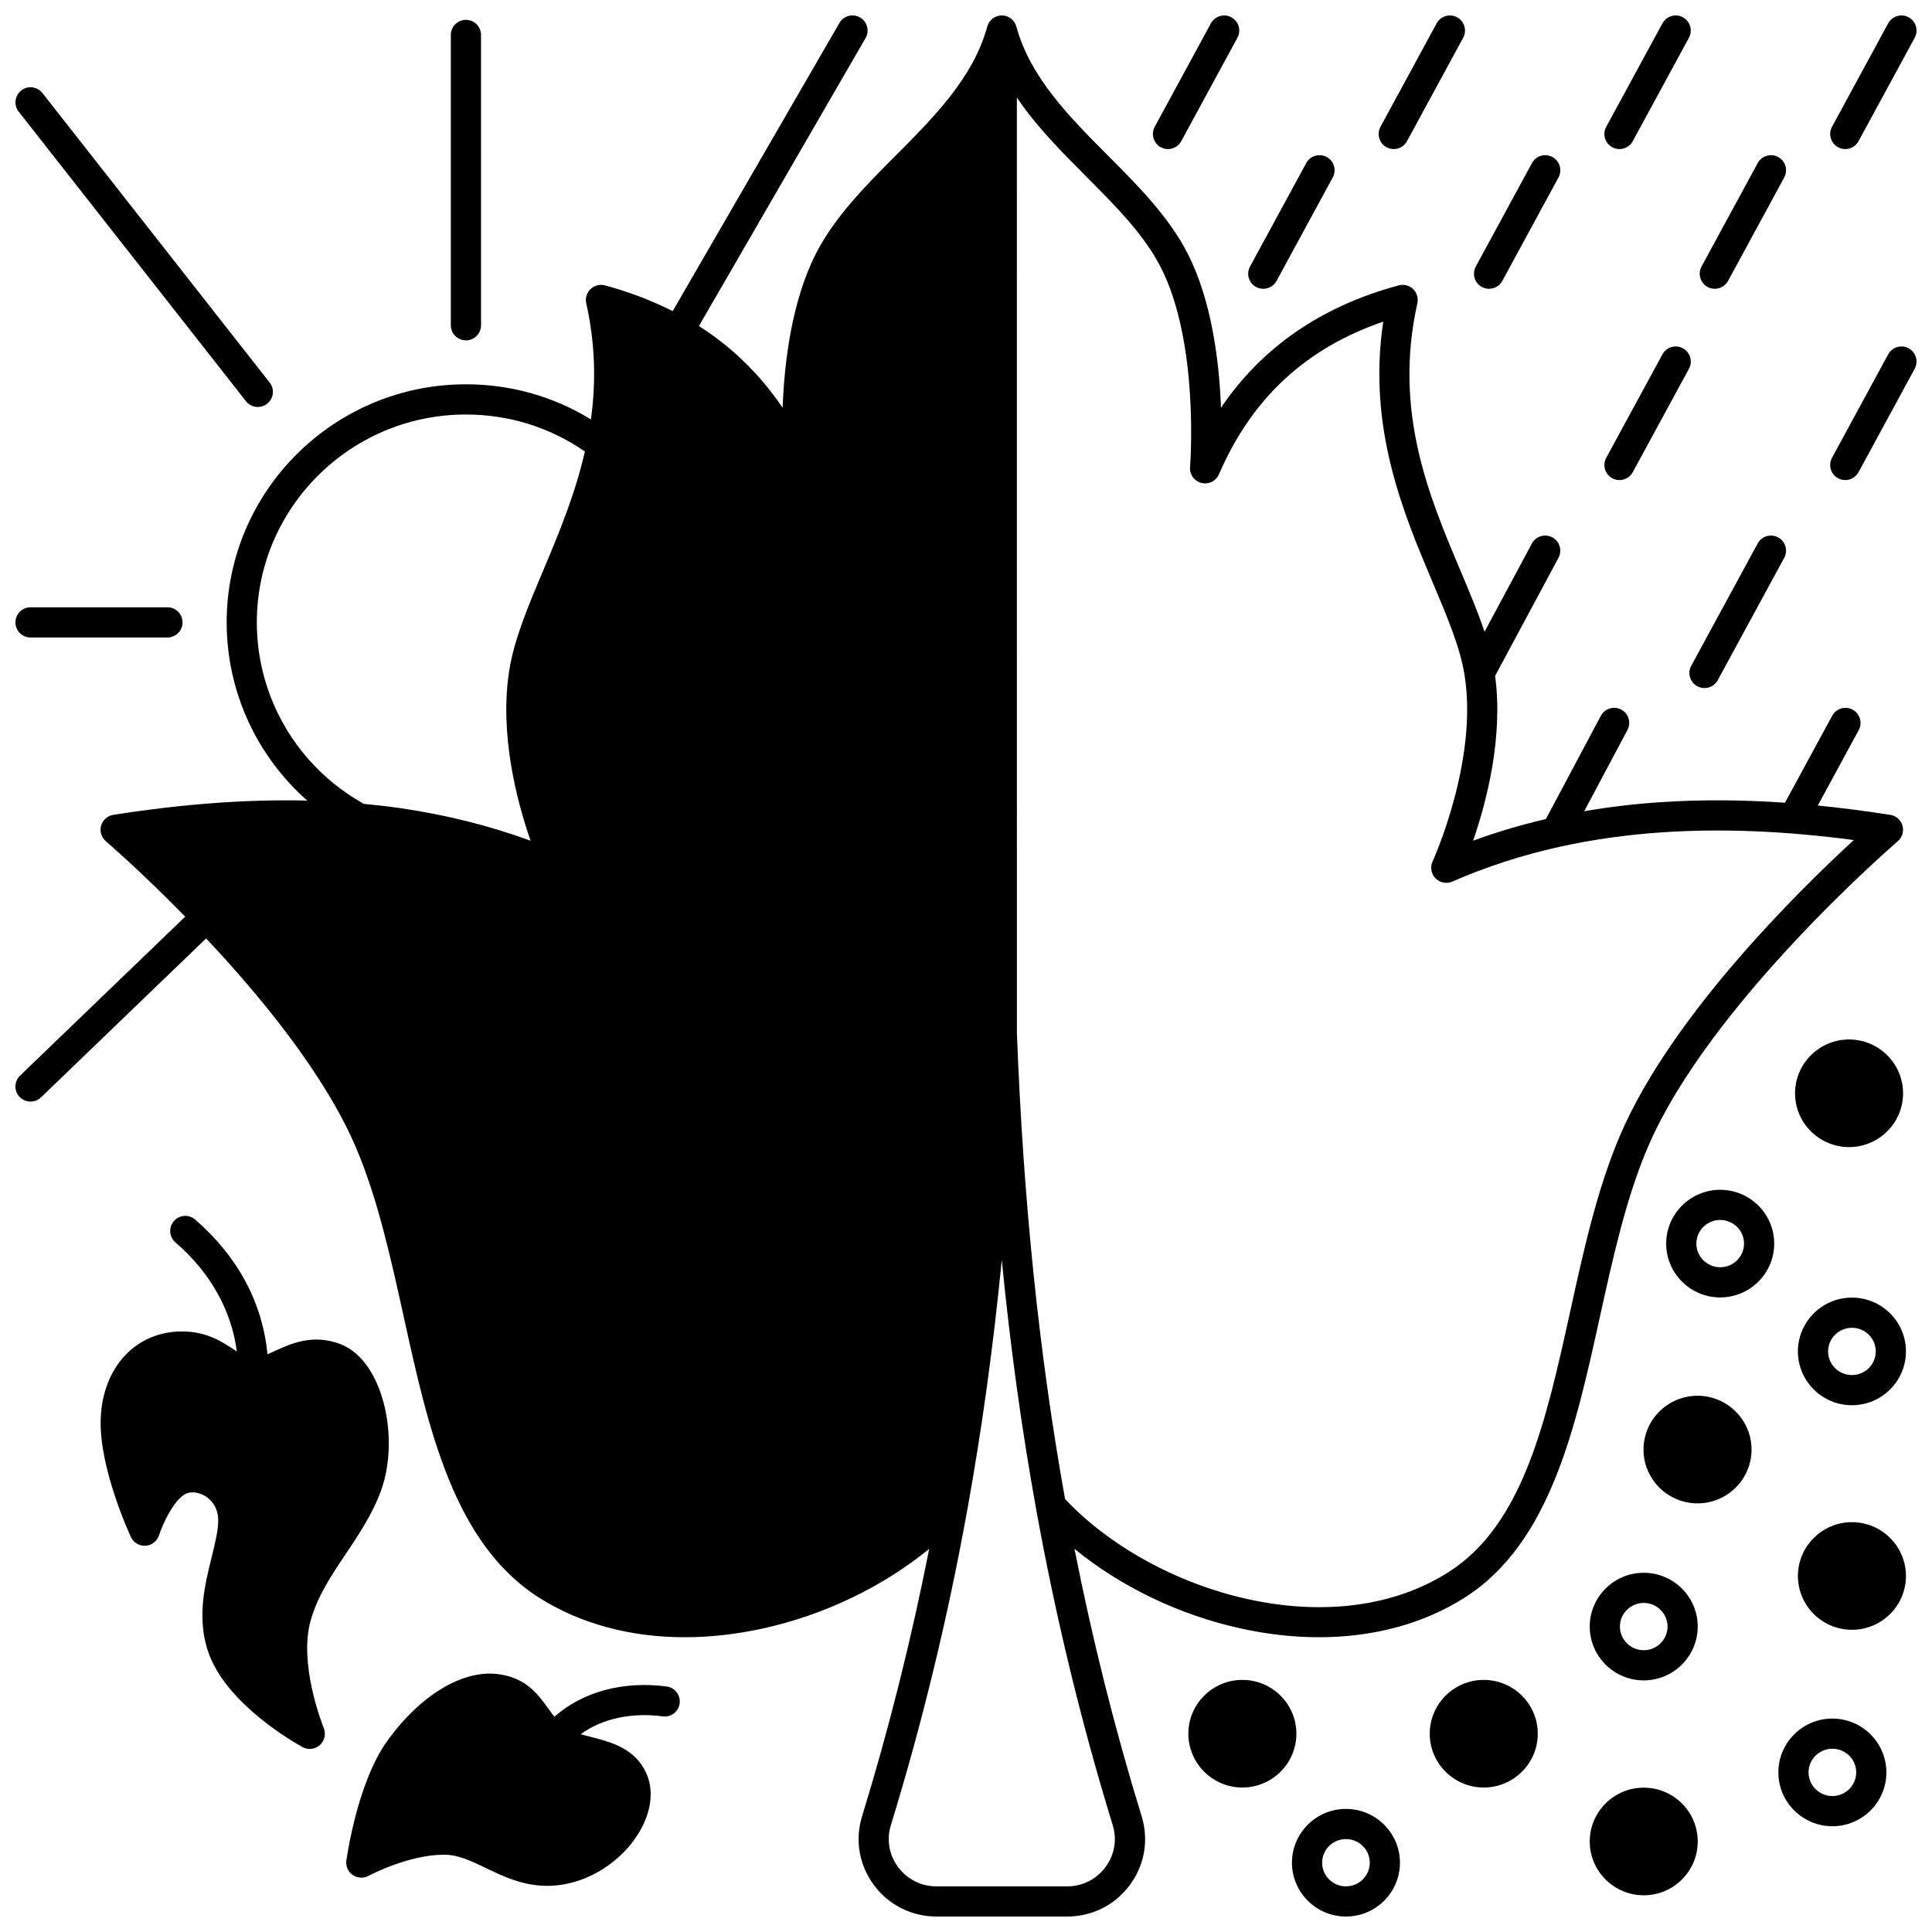
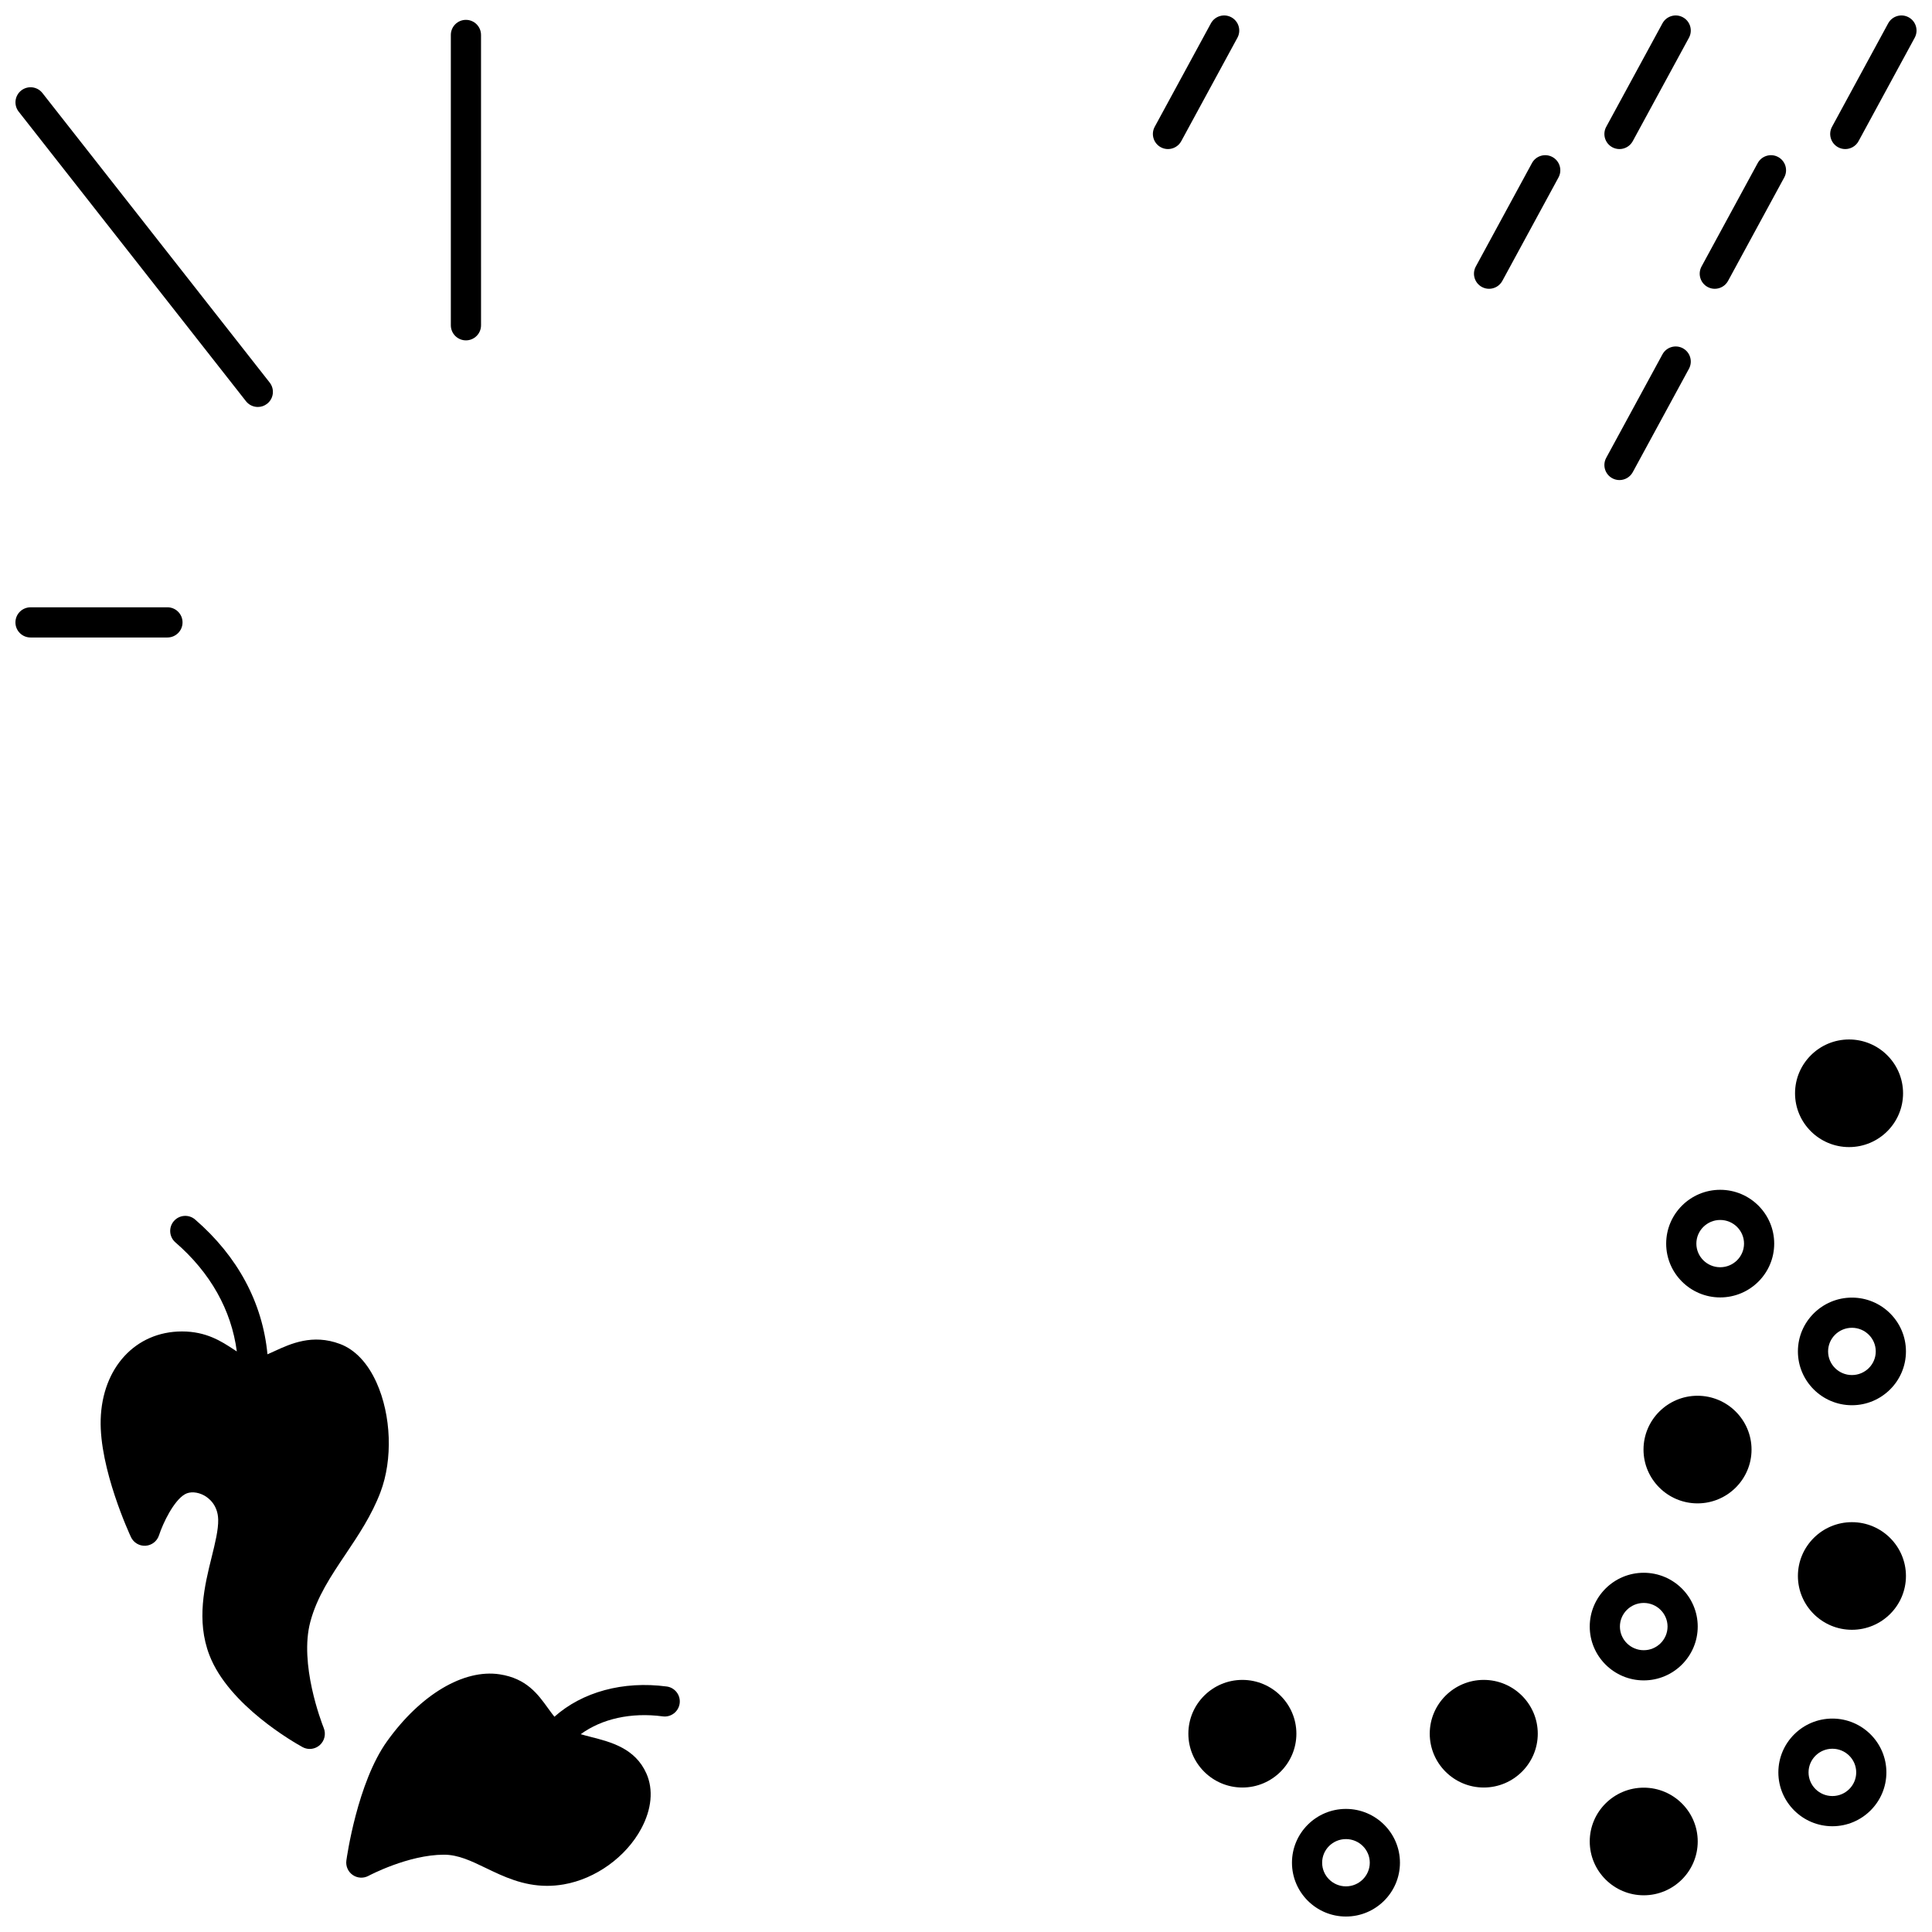
<svg xmlns="http://www.w3.org/2000/svg" width="800px" height="800px" version="1.1" viewBox="144 144 512 512">
  <defs>
    <clipPath id="i">
      <path d="m148.09 148.09h500.91v503.81h-500.91z" />
    </clipPath>
    <clipPath id="h">
      <path d="m148.09 304h44.906v9h-44.906z" />
    </clipPath>
    <clipPath id="g">
      <path d="m148.09 167h68.906v85h-68.906z" />
    </clipPath>
    <clipPath id="f">
      <path d="m449 148.09h24v35.906h-24z" />
    </clipPath>
    <clipPath id="e">
      <path d="m509 148.09h24v35.906h-24z" />
    </clipPath>
    <clipPath id="d">
      <path d="m569 148.09h24v35.906h-24z" />
    </clipPath>
    <clipPath id="c">
      <path d="m629 148.09h22.902v35.906h-22.902z" />
    </clipPath>
    <clipPath id="b">
      <path d="m629 235h22.902v37h-22.902z" />
    </clipPath>
    <clipPath id="a">
      <path d="m486 623h30v28.902h-30z" />
    </clipPath>
  </defs>
  <g clip-path="url(#i)">
-     <path d="m428.75 554.47c12.242 10.004 27.715 17.492 44.02 21.082 7.086 1.562 14.047 2.332 20.762 2.332 14.457 0 27.777-3.578 38.715-10.559 22.547-14.402 29.25-44.848 35.73-74.293 3.434-15.59 6.981-31.707 12.801-45.215 16.383-38.023 65.656-80.457 66.152-80.883 1.188-1.016 1.672-2.625 1.246-4.129-0.426-1.5-1.688-2.617-3.227-2.859-6.609-1.035-13.004-1.855-19.215-2.473l10.844-19.977c1.055-1.941 0.332-4.367-1.605-5.422-1.941-1.055-4.367-0.336-5.422 1.605l-12.516 23.051c-11.562-0.801-22.508-0.844-33.039-0.137-6.867 0.457-13.617 1.262-20.164 2.391l11.461-21.523c1.039-1.949 0.301-4.371-1.648-5.41-1.949-1.039-4.371-0.301-5.406 1.648l-14.562 27.352c-6.613 1.551-13.07 3.457-19.289 5.742 3.492-10.078 8.035-27.258 5.836-43.676l16.793-31.301c1.043-1.945 0.312-4.371-1.633-5.414-1.949-1.043-4.371-0.312-5.414 1.633l-12.555 23.395c-1.742-5.231-4.027-10.652-6.398-16.266-8.34-19.746-17.793-42.129-11.398-70.805 0.305-1.367-0.125-2.789-1.137-3.758s-2.457-1.336-3.805-0.973c-20.441 5.492-36.223 16.367-47.098 32.418-0.453-12-2.402-28.309-8.871-40.926-5.008-9.754-13.215-17.992-21.148-25.957-10.098-10.137-20.543-20.617-24.211-34.121-0.473-1.742-2.055-2.949-3.859-2.949-1.805 0-3.387 1.211-3.859 2.953-3.664 13.5-14.105 23.98-24.203 34.117-7.938 7.969-16.145 16.207-21.148 25.961-6.473 12.621-8.422 28.93-8.875 40.93-4.254-6.285-9.258-11.789-14.965-16.441-2.277-1.859-4.688-3.594-7.215-5.207l44.16-76.312c1.105-1.91 0.453-4.356-1.457-5.465-1.91-1.105-4.359-0.453-5.465 1.457l-44.191 76.367c-5.531-2.805-11.531-5.094-17.973-6.824-1.348-0.359-2.793 0.008-3.801 0.977-1.012 0.969-1.441 2.394-1.137 3.758 2.277 10.199 2.688 20.324 1.242 30.781-9.941-6.098-21.27-9.301-33.125-9.301-34.961 0-63.406 28.305-63.406 63.098 0 18.293 7.938 35.387 21.355 47.223-15.871-0.379-32.816 0.867-51.395 3.777-1.543 0.242-2.805 1.359-3.227 2.859-0.426 1.5 0.062 3.113 1.246 4.129 0.211 0.184 9.359 8.059 21.035 19.988l-43.77 42.137c-1.59 1.531-1.641 4.062-0.105 5.652 0.785 0.816 1.832 1.227 2.883 1.227 1 0 1.996-0.371 2.773-1.117l43.758-42.125c14.559 15.488 31.285 35.871 39.582 55.121 5.82 13.508 9.367 29.625 12.801 45.211 6.484 29.449 13.188 59.902 35.746 74.301 10.934 6.981 24.25 10.559 38.707 10.559 6.715 0 13.68-0.773 20.762-2.332 16.305-3.594 31.781-11.078 44.027-21.086-4.766 24.117-10.73 47.906-17.789 70.867-1.934 6.266-0.801 12.891 3.102 18.18 3.938 5.332 10.004 8.391 16.645 8.391h34.586c6.641 0 12.707-3.055 16.645-8.383 3.906-5.285 5.039-11.91 3.113-18.184-7.07-22.957-13.035-46.742-17.801-70.867zm-140.79-259.3c-3.965 9.387-7.707 18.254-9.012 26.555-2.66 16.836 2.062 34.711 5.656 45.074-10.805-3.965-22.312-6.852-34.332-8.605-3.301-0.477-6.598-0.855-9.824-1.156-17.527-9.75-28.387-28.105-28.387-48.09 0-30.383 24.855-55.098 55.41-55.098 11.406 0 22.254 3.383 31.535 9.801-2.644 11.543-7.082 22.125-11.047 31.52zm15.531-33.215h0.004zm109.99-92.117c5.195 7.703 11.863 14.41 18.406 20.977 7.852 7.879 15.266 15.32 19.699 23.965 10.348 20.172 7.816 52.68 7.793 53.004-0.16 1.953 1.117 3.734 3.016 4.207 1.902 0.473 3.863-0.496 4.641-2.297 8.672-20.102 22.953-33.387 43.539-40.453-4.227 28.078 5.305 50.648 13.074 69.043 3.934 9.309 7.328 17.352 8.488 24.691 3.598 22.777-8.367 49.047-8.484 49.309-0.699 1.508-0.391 3.289 0.773 4.477s2.938 1.531 4.461 0.863c8.898-3.894 18.434-6.988 28.344-9.195 8.691-1.93 17.875-3.227 27.301-3.852 15.684-1.055 32.352-0.387 50.742 2.047-14.301 13.133-48.203 46.383-61.84 78.027-6.121 14.211-9.754 30.707-13.266 46.664-6.414 29.137-12.473 56.66-32.227 69.273-30.926 19.742-78.055 5.707-101.69-19.316-6.875-38.367-11.055-78.789-12.766-123.54l-0.004-247.9zm23.508 468.93c-2.41 3.266-6.133 5.141-10.211 5.141h-34.586c-4.074 0-7.797-1.875-10.211-5.144-2.379-3.223-3.07-7.258-1.895-11.074 8.324-27.074 15.164-55.281 20.305-83.82 3.84-21.266 6.856-43.137 9.09-65.996 2.234 22.863 5.258 44.738 9.098 65.996 5.144 28.551 11.98 56.754 20.305 83.82 1.18 3.816 0.488 7.856-1.895 11.078z" />
-   </g>
+     </g>
  <g clip-path="url(#h)">
    <path d="m152.09 312.94h36.285c2.207 0 4-1.789 4-4 0-2.207-1.789-4-4-4l-36.285 0.004c-2.207 0-4 1.789-4 4 0 2.207 1.789 3.996 4 3.996z" />
  </g>
  <g clip-path="url(#g)">
    <path d="m209.18 250.32c0.789 1.004 1.961 1.531 3.148 1.531 0.863 0 1.734-0.277 2.465-0.855 1.738-1.363 2.039-3.875 0.676-5.613l-60.227-76.73c-1.363-1.738-3.875-2.039-5.613-0.676-1.738 1.363-2.039 3.875-0.676 5.613z" />
  </g>
  <path d="m267.48 234.2c2.207 0 4-1.789 4-4l-0.004-76.938c0-2.207-1.789-4-4-4-2.207 0-4 1.789-4 4v76.941c0.004 2.207 1.793 3.996 4.004 3.996z" />
  <g clip-path="url(#f)">
    <path d="m451.62 183.02c0.605 0.328 1.262 0.484 1.902 0.484 1.418 0 2.793-0.758 3.519-2.09l14.887-27.41c1.055-1.941 0.336-4.367-1.605-5.422-1.941-1.055-4.367-0.336-5.422 1.605l-14.887 27.41c-1.055 1.941-0.336 4.367 1.605 5.422z" />
  </g>
  <g clip-path="url(#e)">
-     <path d="m511.45 183.02c0.605 0.328 1.262 0.484 1.902 0.484 1.418 0 2.793-0.758 3.519-2.09l14.883-27.41c1.055-1.941 0.336-4.367-1.605-5.422-1.941-1.055-4.367-0.336-5.422 1.605l-14.883 27.41c-1.051 1.941-0.332 4.367 1.605 5.422z" />
-   </g>
+     </g>
  <g clip-path="url(#d)">
    <path d="m571.27 183.02c0.605 0.328 1.262 0.484 1.906 0.484 1.418 0 2.793-0.758 3.519-2.09l14.895-27.41c1.055-1.941 0.336-4.367-1.602-5.422-1.941-1.055-4.367-0.336-5.422 1.605l-14.895 27.41c-1.062 1.941-0.344 4.367 1.598 5.422z" />
  </g>
  <g clip-path="url(#c)">
    <path d="m631.11 183.02c0.605 0.328 1.262 0.484 1.902 0.484 1.418 0 2.793-0.758 3.519-2.09l14.883-27.41c1.055-1.941 0.336-4.367-1.605-5.422s-4.367-0.336-5.422 1.605l-14.883 27.41c-1.051 1.941-0.332 4.367 1.605 5.422z" />
  </g>
  <path d="m571.27 270.74c0.605 0.328 1.262 0.484 1.906 0.484 1.418 0 2.793-0.758 3.519-2.09l14.895-27.41c1.055-1.941 0.336-4.367-1.602-5.422-1.941-1.055-4.371-0.336-5.422 1.605l-14.895 27.41c-1.062 1.941-0.344 4.367 1.598 5.422z" />
  <g clip-path="url(#b)">
-     <path d="m649.81 236.3c-1.945-1.055-4.367-0.332-5.422 1.605l-14.883 27.41c-1.055 1.941-0.336 4.367 1.605 5.422 0.605 0.328 1.262 0.484 1.902 0.484 1.418 0 2.793-0.758 3.519-2.09l14.883-27.41c1.051-1.938 0.336-4.367-1.605-5.422z" />
-   </g>
-   <path d="m476.87 220.05c0.605 0.328 1.262 0.484 1.906 0.484 1.418 0 2.793-0.758 3.519-2.09l14.895-27.41c1.055-1.941 0.336-4.367-1.602-5.422-1.945-1.055-4.371-0.336-5.422 1.605l-14.895 27.41c-1.059 1.941-0.34 4.371 1.598 5.422z" />
+     </g>
  <path d="m536.71 220.05c0.605 0.328 1.262 0.484 1.902 0.484 1.418 0 2.793-0.758 3.519-2.09l14.883-27.41c1.055-1.941 0.336-4.367-1.605-5.422-1.945-1.055-4.367-0.332-5.422 1.605l-14.883 27.41c-1.055 1.941-0.336 4.367 1.605 5.422z" />
  <path d="m596.53 220.05c0.605 0.328 1.262 0.484 1.902 0.484 1.418 0 2.793-0.758 3.519-2.09l14.887-27.41c1.055-1.941 0.336-4.367-1.605-5.422-1.941-1.055-4.367-0.332-5.422 1.605l-14.887 27.41c-1.051 1.941-0.332 4.367 1.605 5.422z" />
-   <path d="m593.8 325.86c0.605 0.328 1.262 0.484 1.902 0.484 1.418 0 2.793-0.758 3.519-2.09l17.613-32.418c1.055-1.941 0.336-4.367-1.605-5.422-1.938-1.055-4.367-0.336-5.422 1.605l-17.613 32.418c-1.055 1.938-0.336 4.367 1.605 5.422z" />
  <path d="m599.87 459.31c-7.894 0-14.316 6.398-14.316 14.266 0 7.859 6.422 14.254 14.316 14.254 7.894 0 14.312-6.394 14.312-14.254 0.004-7.867-6.418-14.266-14.312-14.266zm0 20.52c-3.484 0-6.316-2.809-6.316-6.258 0-3.457 2.832-6.269 6.316-6.269s6.316 2.812 6.316 6.269c0 3.449-2.832 6.258-6.316 6.258z" />
  <path d="m634.02 419.47c-7.894 0-14.316 6.398-14.316 14.266 0 7.859 6.422 14.254 14.316 14.254s14.312-6.394 14.312-14.254c0-7.867-6.422-14.266-14.312-14.266z" />
  <path d="m634.78 487.88c-7.894 0-14.316 6.394-14.316 14.254 0 7.867 6.422 14.266 14.316 14.266 7.894 0 14.316-6.398 14.316-14.266 0-7.859-6.422-14.254-14.316-14.254zm0 20.523c-3.484 0-6.316-2.812-6.316-6.269 0-3.449 2.832-6.258 6.316-6.258s6.316 2.809 6.316 6.258c0.004 3.457-2.832 6.269-6.316 6.269z" />
  <path d="m593.86 513.89c-7.894 0-14.312 6.398-14.312 14.266 0 7.859 6.422 14.254 14.312 14.254 7.894 0 14.316-6.394 14.316-14.254-0.004-7.867-6.426-14.266-14.316-14.266z" />
  <path d="m634.78 547.39c-7.894 0-14.316 6.398-14.316 14.266 0 7.859 6.422 14.254 14.316 14.254 7.894 0 14.316-6.394 14.316-14.254 0-7.867-6.422-14.266-14.316-14.266z" />
  <path d="m629.6 599.44c-7.894 0-14.316 6.398-14.316 14.266 0 7.863 6.422 14.266 14.316 14.266 7.894 0 14.312-6.398 14.312-14.266 0-7.867-6.422-14.266-14.312-14.266zm0 20.531c-3.484 0-6.316-2.812-6.316-6.269s2.832-6.269 6.316-6.269c3.484 0 6.316 2.812 6.316 6.269 0 3.461-2.836 6.269-6.316 6.269z" />
-   <path d="m579.61 560.8c-7.894 0-14.312 6.394-14.312 14.254 0 7.863 6.422 14.266 14.312 14.266 7.887 0 14.305-6.398 14.305-14.266 0-7.859-6.418-14.254-14.305-14.254zm0 20.523c-3.484 0-6.316-2.812-6.316-6.269 0-3.449 2.832-6.258 6.316-6.258 3.477 0 6.309 2.809 6.309 6.258 0 3.457-2.832 6.269-6.309 6.269z" />
+   <path d="m579.61 560.8c-7.894 0-14.312 6.394-14.312 14.254 0 7.863 6.422 14.266 14.312 14.266 7.887 0 14.305-6.398 14.305-14.266 0-7.859-6.418-14.254-14.305-14.254m0 20.523c-3.484 0-6.316-2.812-6.316-6.269 0-3.449 2.832-6.258 6.316-6.258 3.477 0 6.309 2.809 6.309 6.258 0 3.457-2.832 6.269-6.309 6.269z" />
  <path d="m579.61 617.75c-7.894 0-14.312 6.394-14.312 14.254 0 7.867 6.422 14.266 14.312 14.266 7.887 0 14.305-6.398 14.305-14.266 0-7.859-6.418-14.254-14.305-14.254z" />
  <path d="m537.21 589.19c-7.894 0-14.312 6.394-14.312 14.254 0 7.867 6.422 14.266 14.312 14.266 7.894 0 14.316-6.398 14.316-14.266 0-7.859-6.422-14.254-14.316-14.254z" />
  <g clip-path="url(#a)">
    <path d="m500.69 623.38c-7.887 0-14.305 6.394-14.305 14.254 0 7.863 6.418 14.266 14.305 14.266 7.894 0 14.312-6.398 14.312-14.266 0-7.859-6.422-14.254-14.312-14.254zm0 20.523c-3.477 0-6.309-2.812-6.309-6.269 0-3.449 2.828-6.258 6.309-6.258 3.484 0 6.316 2.809 6.316 6.258 0 3.457-2.836 6.269-6.316 6.269z" />
  </g>
  <path d="m473.24 589.19c-7.894 0-14.312 6.394-14.312 14.254 0 7.867 6.422 14.266 14.312 14.266 7.894 0 14.316-6.398 14.316-14.266 0-7.859-6.422-14.254-14.316-14.254z" />
  <path d="m235.61 555.85c3.387-5.051 6.887-10.27 9.211-16.391 3.305-8.684 2.883-20.375-1.047-29.082-2.34-5.184-5.68-8.711-9.656-10.207-7.281-2.742-13.102-0.066-17.352 1.887-0.656 0.301-1.281 0.586-1.883 0.844-1.297-13.645-7.856-25.922-19.164-35.707-1.672-1.445-4.195-1.262-5.641 0.406-1.445 1.672-1.262 4.195 0.406 5.641 9.277 8.027 14.836 17.941 16.277 28.906-0.277-0.18-0.566-0.363-0.871-0.566-3.215-2.109-7.219-4.734-13.656-4.734-12.297 0-21.156 9.598-21.551 23.336-0.383 13.016 7.68 30.426 8.02 31.16 0.695 1.484 2.246 2.398 3.863 2.297 1.637-0.098 3.051-1.188 3.562-2.746 1.082-3.297 3.902-9.172 6.863-10.895 1.352-0.789 3.379-0.652 5.172 0.348 1.066 0.598 3.562 2.406 3.66 6.34 0.066 2.703-0.809 6.238-1.734 9.977-1.848 7.457-4.141 16.738-0.59 25.969 5.141 13.371 22.707 23.289 24.695 24.375 0.59 0.324 1.238 0.48 1.879 0.48 0.961 0 1.918-0.352 2.676-1.02 1.262-1.117 1.68-2.934 1.059-4.496-0.68-1.711-6.539-17.039-3.57-28.168 1.75-6.59 5.449-12.109 9.371-17.953z" />
  <path d="m320.68 590.94c-11.559-1.535-22.375 1.441-29.754 8.016-0.582-0.73-1.137-1.488-1.703-2.269-2.66-3.695-5.672-7.887-12.816-8.977-9.531-1.438-20.961 5.356-29.828 17.734-7.883 10.984-10.672 30.777-10.789 31.617-0.203 1.492 0.449 2.973 1.684 3.828s2.852 0.949 4.18 0.23c0.105-0.055 10.512-5.606 20.012-5.606 3.762 0 7.184 1.645 11.141 3.555 4.625 2.227 9.758 4.699 16.184 4.699 1.41 0 2.883-0.117 4.426-0.387 8.441-1.461 16.504-7.273 20.535-14.805 2.754-5.141 3.234-10.309 1.363-14.551-2.961-6.719-9.441-8.371-14.645-9.699-0.953-0.242-1.887-0.484-2.773-0.746 5.582-4.086 13.363-5.836 21.73-4.723 2.184 0.297 4.199-1.246 4.492-3.438 0.289-2.18-1.25-4.188-3.438-4.481z" />
</svg>